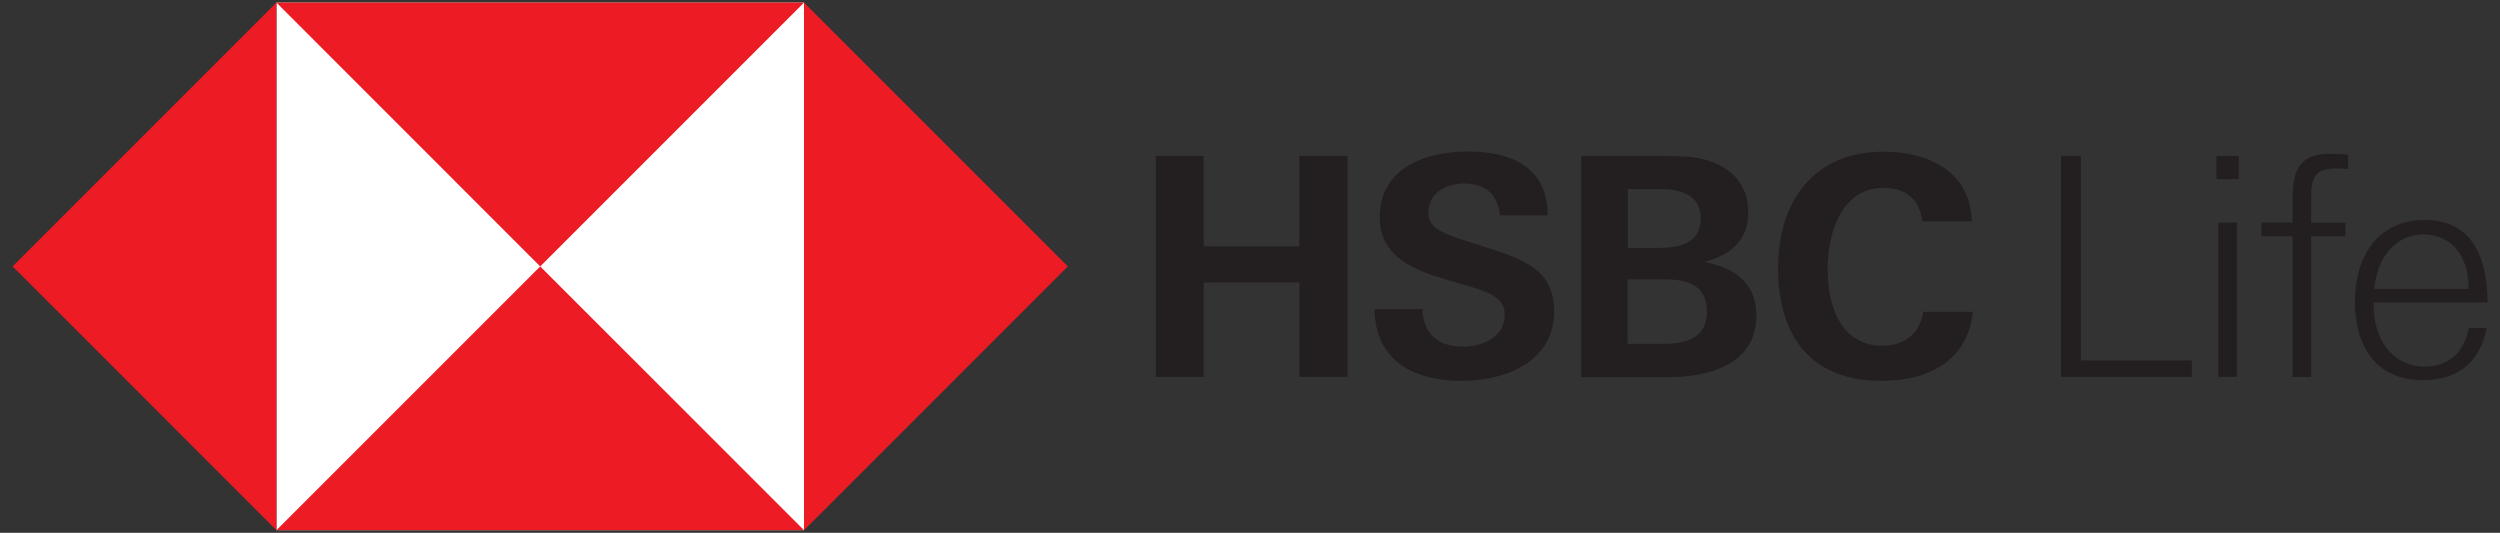
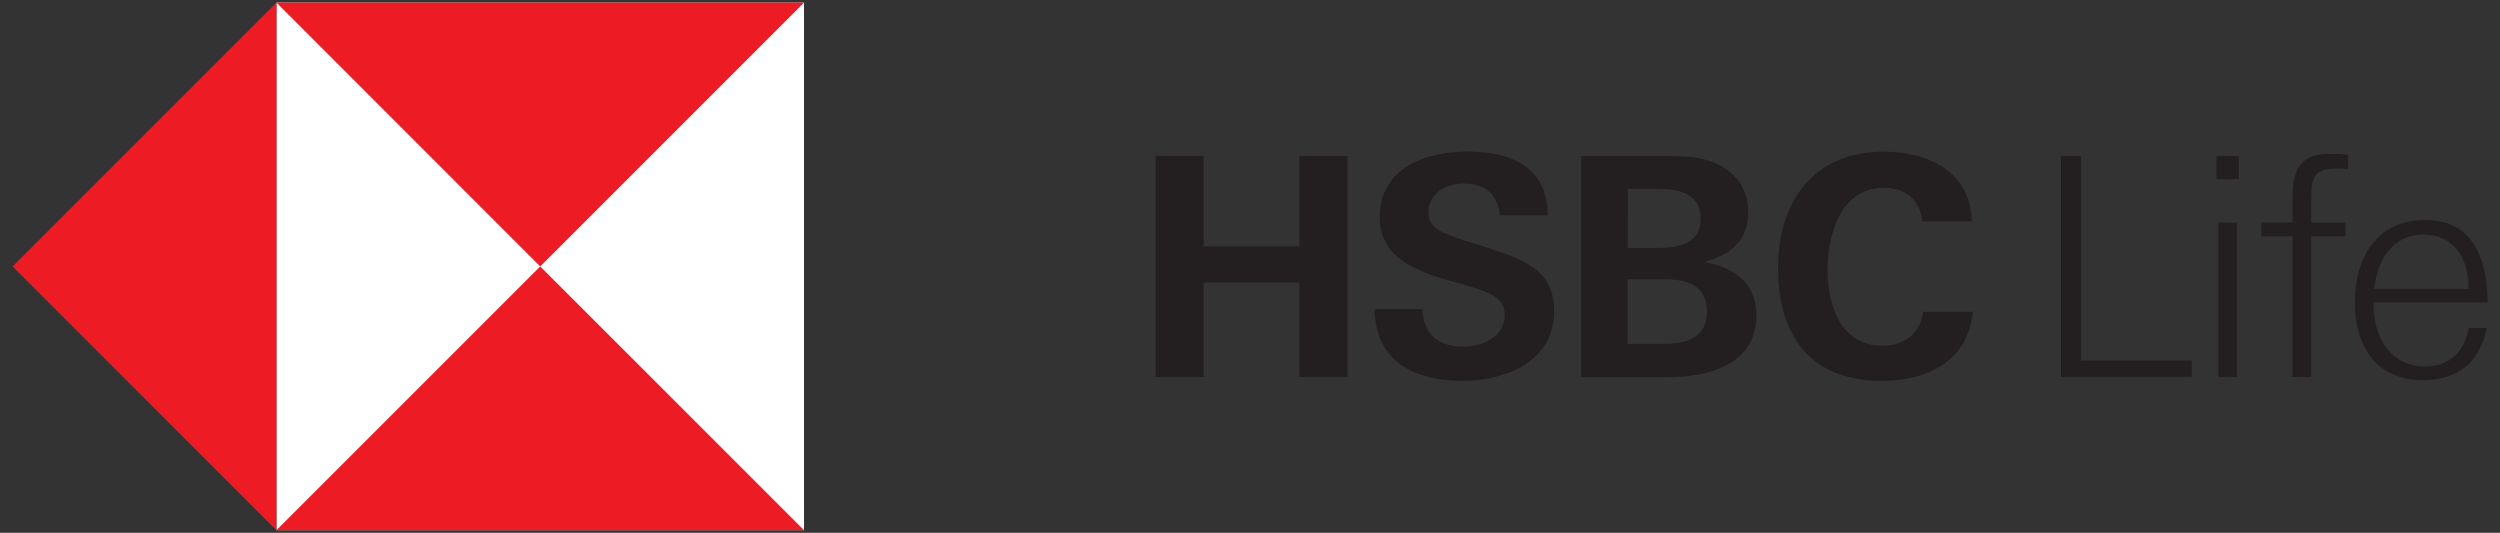
<svg xmlns="http://www.w3.org/2000/svg" id="HSBC_MASTERBRAND_LOGO_WW_CMYK" data-name="HSBC MASTERBRAND LOGO WW CMYK" viewBox="0 0 671.6 143.14">
  <rect x="0" y="0" width="671.6" height="143.14" fill="#333333" stroke="none" />
  <defs>
    <style>.cls-1{fill:none;}.cls-2{fill:#fff;}.cls-3{fill:#ed1c24;}.cls-4{fill:#231f20;}</style>
  </defs>
  <title>HSBCLife_Logo_CMYK</title>
  <rect class="cls-1" x="-141.73" y="-141.73" width="949" height="428" />
  <rect class="cls-2" x="74.26" y="0.7" width="141.73" height="141.73" />
-   <polygon class="cls-3" points="286.86 71.57 215.99 0.7 215.99 142.43 286.86 71.57" />
  <polygon class="cls-3" points="145.12 71.57 215.99 0.7 74.26 0.7 145.12 71.57" />
  <polygon class="cls-3" points="3.39 71.57 74.26 142.43 74.26 0.7 3.39 71.57" />
  <polygon class="cls-3" points="145.12 71.57 74.26 142.43 215.99 142.43 145.12 71.57" />
  <path class="cls-4" d="M349.06,75.88H323.37v25.37H310.48V41.89h12.89v24.3h25.69V41.89H362v59.36H349.06Z" />
  <path class="cls-4" d="M392.81,102.31c-12.8,0-23.31-5.09-23.56-19.29h12.89c.16,6.32,3.86,10.1,10.92,10.1,5.25,0,11.16-2.63,11.16-8.54,0-4.6-4-6.07-10.67-8l-4.27-1.23c-9.36-2.71-18.63-6.33-18.63-17,0-13.21,12.31-17.65,23.56-17.65,11.57,0,21.5,4,21.59,17.16H402.91c-.49-5.42-3.61-8.54-9.69-8.54-4.76,0-9.52,2.55-9.52,7.8,0,4.35,3.94,5.67,12.31,8.29L400.94,67c10.18,3.2,16.58,6.73,16.58,16.59C417.52,97.14,404.47,102.31,392.81,102.31Z" />
  <path class="cls-4" d="M424.78,41.89h20.6c6.49,0,9.12.17,11.66.74C464.27,44.27,469.66,49,469.66,57c0,7.63-4.84,11.57-11.82,13.38,8,1.47,14,5.58,14,14.36,0,13.46-13.3,16.59-23.73,16.59H424.78ZM445.47,66.6c5.66,0,11.41-1.15,11.41-8,0-6.16-5.42-7.8-10.59-7.8h-9V66.64Zm1.19,25.78c6,0,11.9-1.4,11.9-8.62,0-7.06-5.09-8.7-11.16-8.7H437.26V92.38Z" />
  <path class="cls-4" d="M505.4,102.31c-19.12,0-27.74-12.23-27.74-30.29,0-17.9,9.52-31.28,28.4-31.28,11.82,0,23.32,5.26,23.64,18.72H516.41c-.66-5.91-4.6-9-10.35-9-11.57,0-15.1,12.48-15.1,22s3.53,20.41,14.7,20.41c5.83,0,10.1-3.12,11-9.11H530C528.56,97.22,517.72,102.31,505.4,102.31Z" />
  <path class="cls-4" d="M553.66,41.89H559V96.82h29.81v4.43H553.66Z" />
  <path class="cls-4" d="M595.43,41.89h6v6.24h-6Zm.49,17.9h5v41.46h-5Z" />
  <path class="cls-4" d="M627.93,45.25c-6.07,0-7.06,2.22-7.06,8v6.57h9.2v3.69h-9.2v37.77h-5V63.48h-8.37V59.79h8.37V53.63c0-6.49,1-12.32,9.77-12.32,1.73,0,3.45.09,5.17.25v3.86C630.07,45.34,628.92,45.25,627.93,45.25Z" />
  <path class="cls-4" d="M637.67,82.29c0,8.37,4.68,16.17,13.79,16.17,6.57,0,10.67-4.1,11.74-10.34H668c-1.72,9.27-7.8,14-17.16,14-12.64,0-18.22-9.28-18.22-20.94,0-11.91,5.82-22.09,18.88-22.09,13.22,0,16.75,11.09,16.75,22.17H637.67ZM651.13,63c-8.37,0-12.64,7.06-13.3,14.62h25.29v-.83C663.12,69.48,659,63,651.13,63Z" />
</svg>